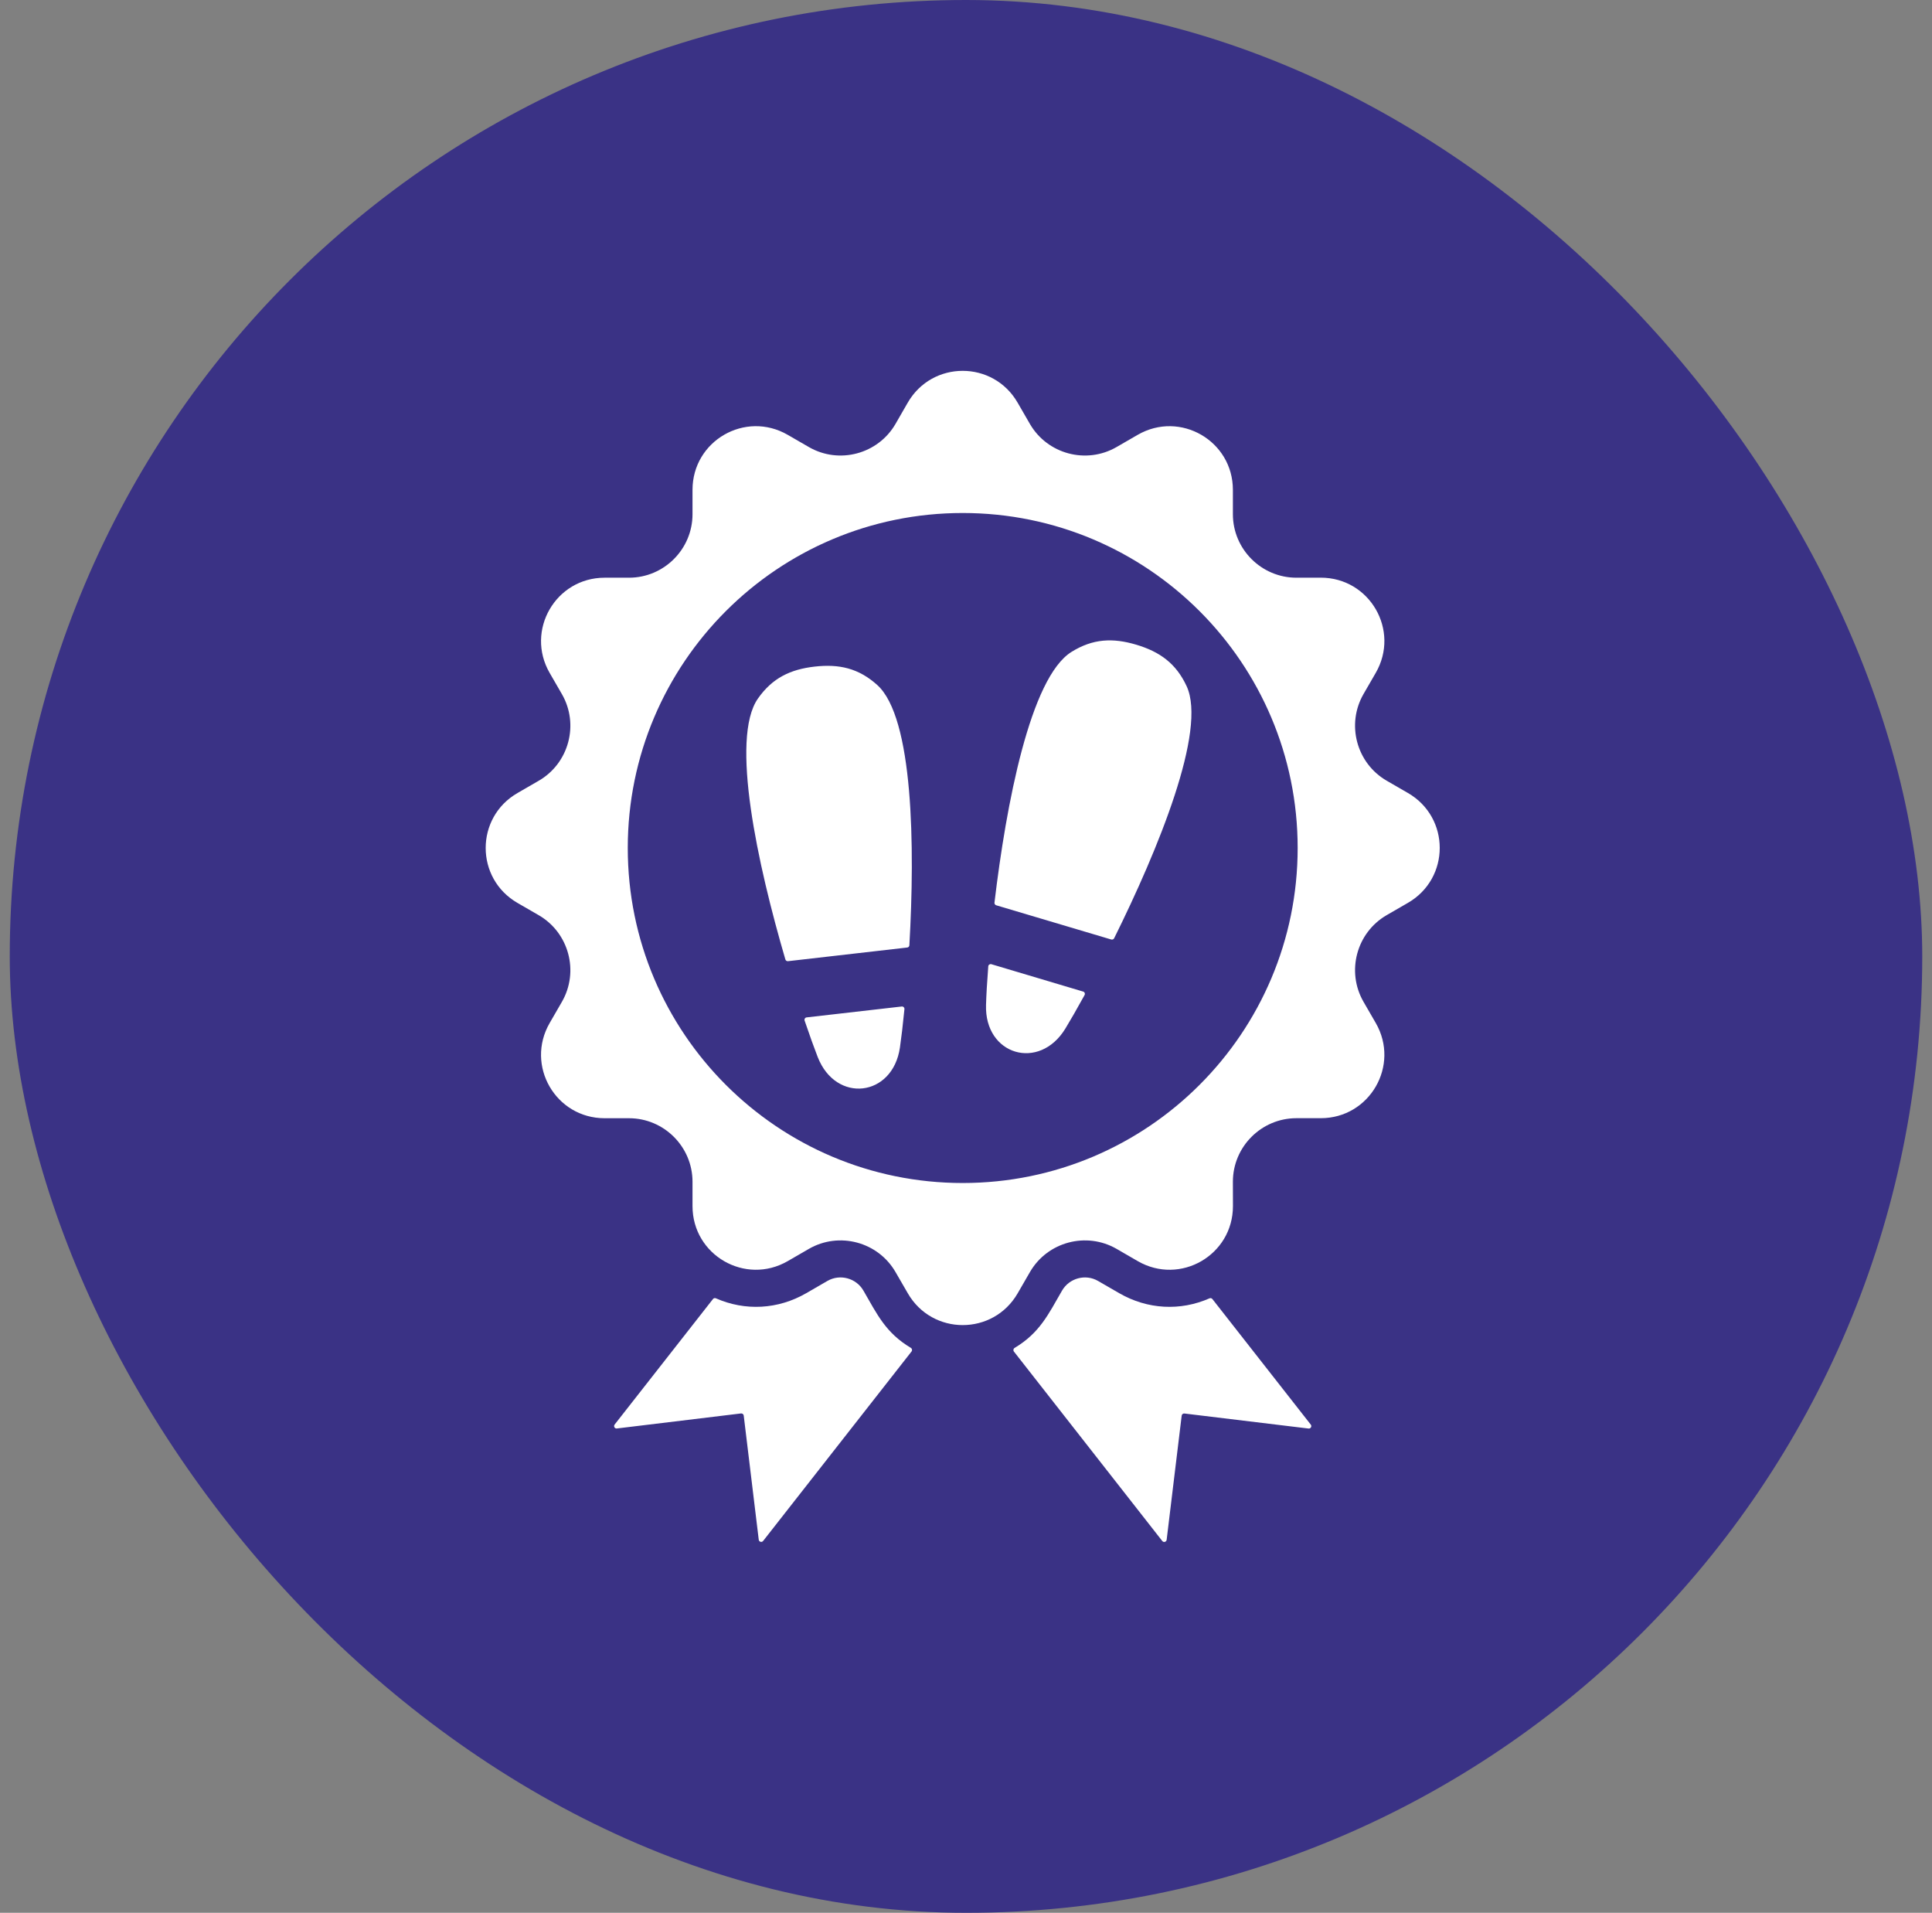
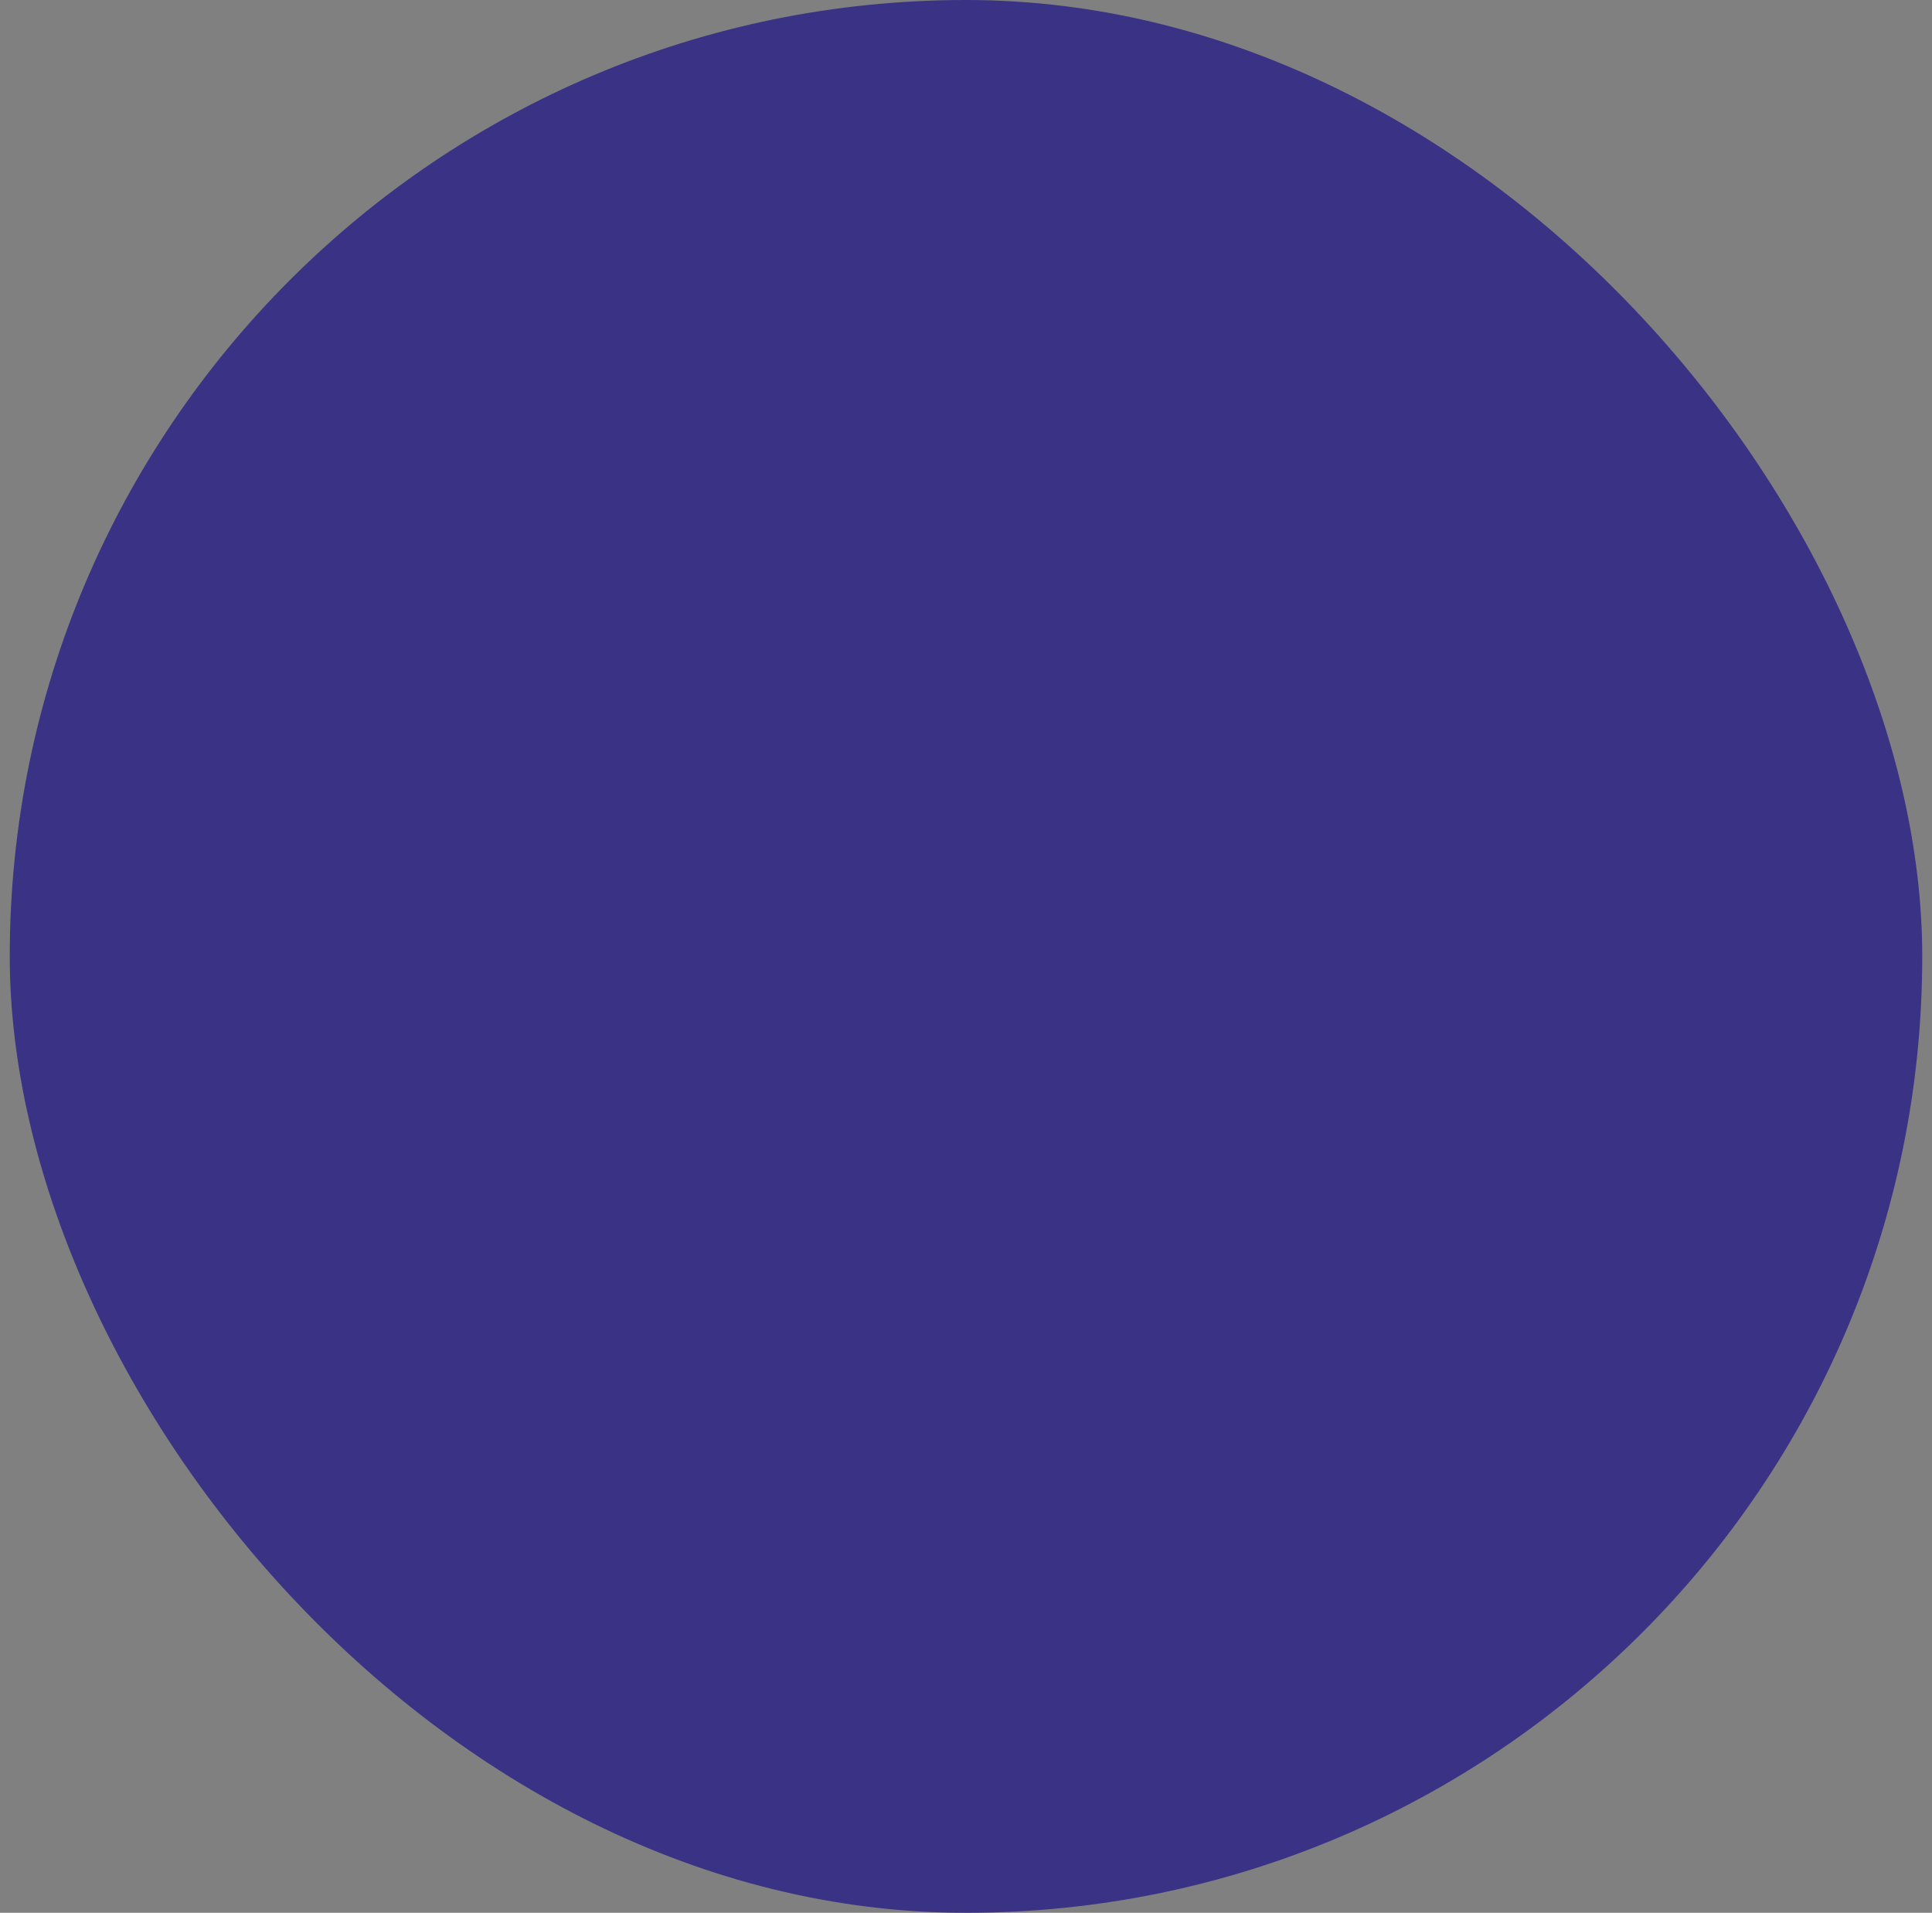
<svg xmlns="http://www.w3.org/2000/svg" width="99" height="98" viewBox="0 0 99 98" fill="none">
  <rect x="0" y="0" width="99" height="98" fill="#808080" stroke="none" />
  <rect x="0.5" width="98" height="98" rx="49" fill="#3A3285" />
-   <path fill-rule="evenodd" clip-rule="evenodd" d="M31.495 72.985L36.534 66.555C36.569 66.508 36.629 66.495 36.684 66.517C38.184 67.178 39.866 67.091 41.317 66.253L42.4 65.626C43.04 65.256 43.873 65.48 44.243 66.122C44.954 67.352 45.386 68.286 46.674 69.056C46.739 69.095 46.756 69.182 46.709 69.242L39.104 78.949C39.036 79.036 38.894 78.998 38.88 78.887L38.11 72.525C38.102 72.457 38.039 72.408 37.971 72.416L31.609 73.186C31.498 73.2 31.427 73.075 31.495 72.985ZM54.591 52.699C54.844 52.282 55.184 51.694 55.576 50.981C55.614 50.91 55.579 50.823 55.503 50.802L50.801 49.4C50.725 49.378 50.646 49.43 50.641 49.511C50.578 50.323 50.54 51 50.526 51.488C50.445 54.055 53.254 54.89 54.591 52.699ZM57.092 48.069C59.338 43.541 61.859 37.417 60.805 35.154C60.264 33.989 59.431 33.391 58.227 33.031C57.022 32.672 56.001 32.718 54.906 33.399C52.791 34.716 51.555 41.225 50.959 46.245C50.951 46.305 50.989 46.362 51.049 46.381L56.943 48.134C57.005 48.151 57.065 48.123 57.092 48.069ZM46.114 53.671C46.184 53.189 46.266 52.514 46.345 51.703C46.353 51.624 46.285 51.556 46.206 51.567L41.333 52.125C41.254 52.133 41.203 52.215 41.23 52.288C41.491 53.058 41.723 53.698 41.9 54.153C42.831 56.543 45.743 56.211 46.114 53.671ZM46.598 48.431C46.887 43.384 46.808 36.763 44.951 35.094C43.996 34.234 42.997 34.011 41.747 34.152C40.498 34.294 39.575 34.738 38.837 35.791C37.408 37.833 38.823 44.304 40.244 49.155C40.261 49.215 40.318 49.25 40.378 49.245L46.489 48.545C46.549 48.539 46.595 48.49 46.598 48.431ZM45.89 21.715C44.995 23.266 42.999 23.8 41.448 22.904L40.364 22.278C38.189 21.023 35.486 22.583 35.486 25.096V26.345C35.486 28.137 34.024 29.598 32.233 29.598H30.983C28.474 29.598 26.911 32.301 28.166 34.477L28.792 35.56C29.688 37.112 29.154 39.107 27.602 40.003L26.519 40.629C24.344 41.884 24.344 45.006 26.519 46.261L27.602 46.887C29.154 47.783 29.688 49.778 28.792 51.33L28.166 52.413C26.911 54.588 28.471 57.291 30.983 57.291H32.233C34.024 57.291 35.486 58.753 35.486 60.544V61.794C35.486 64.304 38.189 65.867 40.364 64.612L41.448 63.985C42.999 63.09 44.995 63.623 45.89 65.175L46.517 66.258C47.771 68.433 50.894 68.433 52.149 66.258L52.775 65.175C53.67 63.623 55.666 63.09 57.218 63.985L58.301 64.612C60.476 65.867 63.179 64.307 63.179 61.794L63.176 60.542C63.176 58.751 64.638 57.289 66.43 57.289H67.679C70.189 57.289 71.751 54.586 70.496 52.41L69.87 51.327C68.975 49.775 69.508 47.78 71.06 46.884L72.143 46.258C74.319 45.003 74.319 41.881 72.143 40.626L71.06 40C69.508 39.104 68.975 37.109 69.87 35.557L70.496 34.474C71.751 32.299 70.192 29.596 67.679 29.596L66.43 29.598C64.638 29.598 63.176 28.137 63.176 26.345V25.096C63.176 22.586 60.473 21.023 58.298 22.278L57.215 22.904C55.663 23.8 53.668 23.266 52.772 21.715L52.146 20.631C50.891 18.456 47.769 18.456 46.514 20.631L45.89 21.715ZM49.331 26.283C58.81 26.283 66.495 33.967 66.495 43.446C66.495 52.925 58.81 60.61 49.331 60.61C39.852 60.61 32.168 52.925 32.168 43.446C32.168 33.965 39.852 26.283 49.331 26.283ZM62.128 66.558L67.167 72.988C67.235 73.075 67.164 73.203 67.053 73.189L60.691 72.419C60.623 72.411 60.56 72.46 60.552 72.528L59.782 78.889C59.768 79.001 59.627 79.039 59.558 78.952L51.955 69.245C51.909 69.185 51.925 69.097 51.991 69.059C53.278 68.286 53.711 67.353 54.422 66.122C54.792 65.482 55.625 65.256 56.265 65.627L57.348 66.253C58.799 67.091 60.481 67.178 61.981 66.517C62.033 66.495 62.093 66.512 62.128 66.558Z" fill="white" />
</svg>